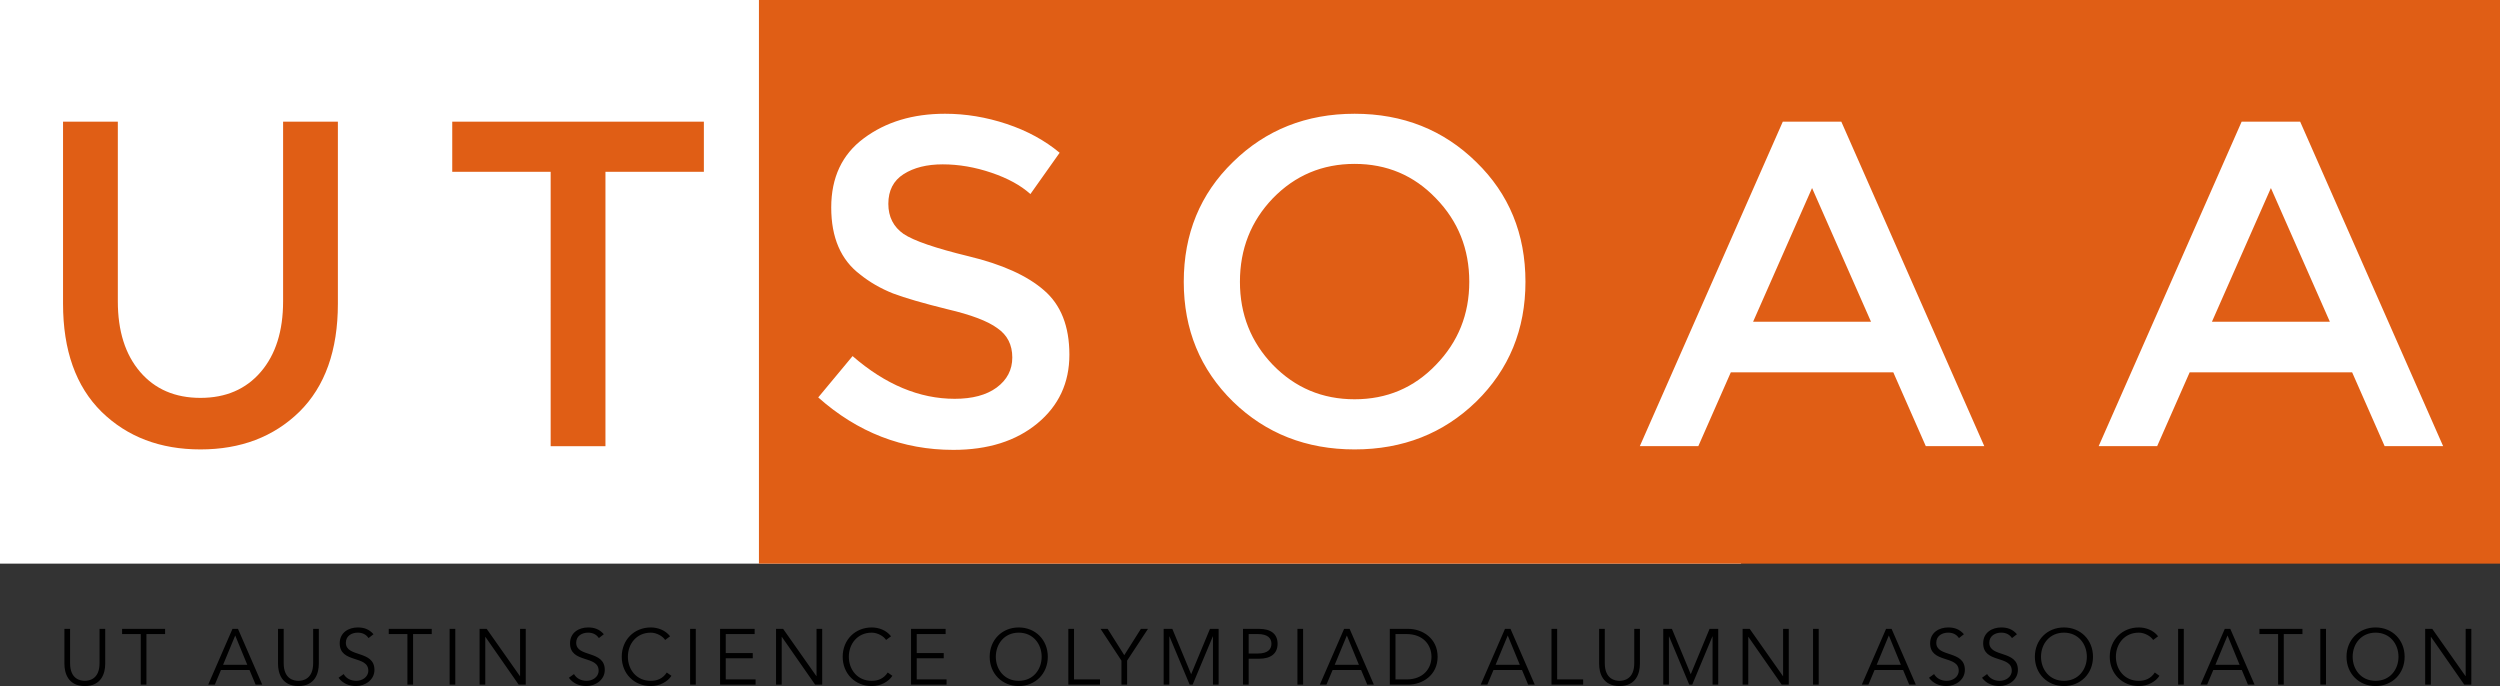
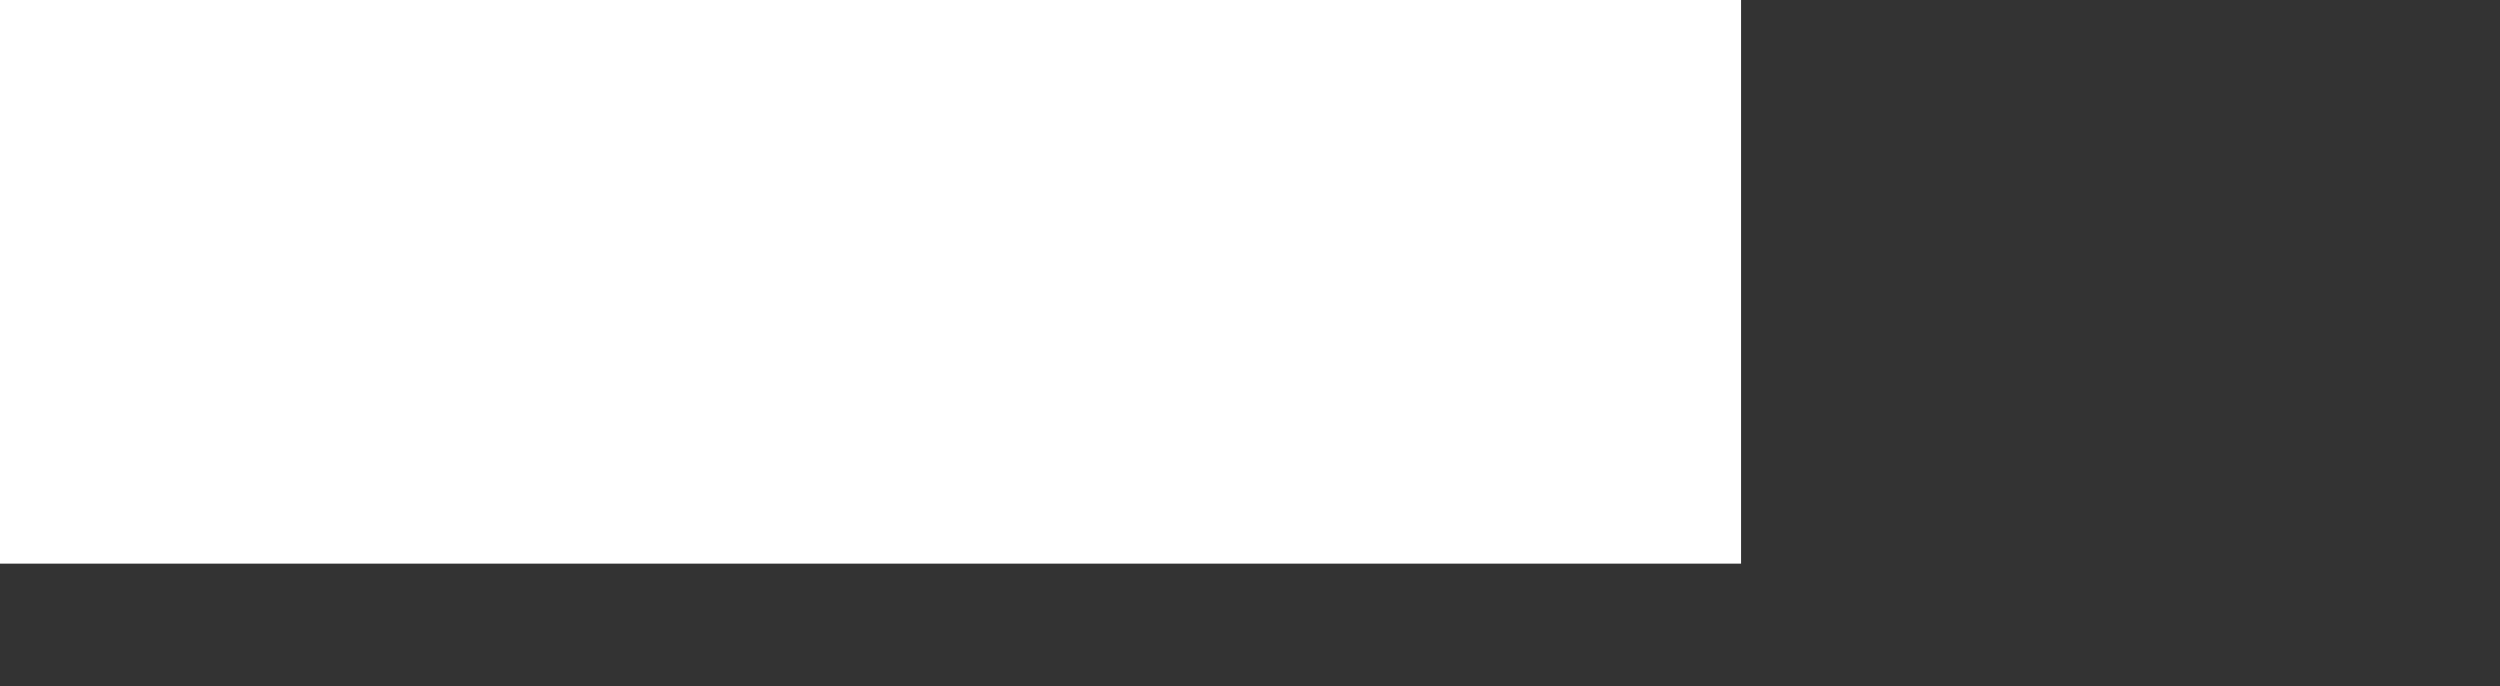
<svg xmlns="http://www.w3.org/2000/svg" width="449.251" height="123.283" viewBox="0 0 421.172 115.578">
  <rect x="0" y="0" width="421.172" height="115.578" fill="#333333" stroke="none" />
  <path d="M0 0h293.315v94.954H0z" fill="#fff" fill-rule="evenodd" />
-   <path d="M127.857 0h293.315v94.954H127.857z" fill="#e05e15" fill-rule="evenodd" />
  <g font-weight="400" font-size="141" font-family="Montserrat" letter-spacing="30" word-spacing="0">
-     <path style="line-height:125%;-inkscape-font-specification:'Montserrat, Normal';text-align:start" d="M23.603 62.65q3.754 4.38 10.167 4.38 6.414 0 10.168-4.38 3.755-4.38 3.755-11.888V20.493h9.229v30.66q0 11.81-6.492 18.224-6.492 6.336-16.66 6.336-10.167 0-16.66-6.336-6.491-6.413-6.491-18.224v-30.66h9.23v30.27q0 7.508 3.754 11.888zm78.396-33.71v46.225h-9.23V28.94H76.188v-8.447h42.392v8.447H102z" fill="#e05e15" />
-     <path style="line-height:125%;-inkscape-font-specification:'Montserrat, Normal';text-align:start" d="M158.808 27.689q-3.99 0-6.57 1.642-2.581 1.643-2.581 5.006 0 3.285 2.58 5.084 2.582 1.72 10.95 3.754 8.448 2.034 12.671 5.71 4.302 3.676 4.302 10.872 0 7.117-5.397 11.576-5.396 4.458-14.156 4.458-12.828 0-22.76-8.838l5.787-6.962q8.29 7.196 17.207 7.196 4.458 0 7.04-1.877 2.659-1.955 2.659-5.084 0-3.207-2.503-4.927-2.425-1.8-8.447-3.207-6.023-1.486-9.151-2.66-3.129-1.25-5.553-3.206-4.85-3.676-4.85-11.263t5.475-11.654q5.553-4.145 13.688-4.145 5.24 0 10.402 1.72 5.162 1.721 8.917 4.85l-4.928 6.96q-2.424-2.19-6.57-3.597-4.145-1.408-8.212-1.408zm83.089 5.71q-5.554-5.788-13.688-5.788t-13.766 5.788q-5.553 5.787-5.553 14.078 0 8.213 5.553 14 5.632 5.788 13.766 5.788t13.688-5.787q5.631-5.788 5.631-14 0-8.292-5.631-14.08zm6.804 34.257q-8.29 8.057-20.492 8.057-12.201 0-20.492-8.057-8.29-8.134-8.29-20.179 0-12.123 8.29-20.18 8.29-8.133 20.492-8.133 12.202 0 20.492 8.134 8.291 8.056 8.291 20.18 0 12.044-8.29 20.178zm42.887-4.927l-5.475 12.436h-9.855l24.09-54.672h9.855l24.09 54.672h-9.855l-5.475-12.436h-27.375zm23.62-8.525l-9.932-22.526-9.934 22.526h19.867zm53.682 8.525l-5.476 12.436h-9.855l24.09-54.672h9.855l24.09 54.672h-9.855l-5.475-12.436H368.89zm23.62-8.525l-9.933-22.526-9.934 22.526h19.867z" fill="#fff" />
-   </g>
-   <path style="line-height:125%;-inkscape-font-specification:'Avenir LT Std, Normal';text-align:start" d="M17.724 105.944h-.955v5.786c0 2.707-1.765 2.972-2.482 2.972-.716 0-2.481-.265-2.481-2.972v-5.786h-.955v5.892c0 1.566.623 3.742 3.436 3.742 2.813 0 3.437-2.176 3.437-3.742v-5.892zm6.944.876h3.145v-.876h-7.245v.876h3.145v8.519h.955v-8.519zm12.557 6.05h4.804l1.035 2.469h1.114l-4.087-9.395h-.928l-4.087 9.395h1.114l1.035-2.468zm2.402-5.811l2.03 4.936h-4.073l2.043-4.936zm14.083-1.115h-.955v5.786c0 2.707-1.765 2.972-2.481 2.972-.717 0-2.482-.265-2.482-2.972v-5.786h-.955v5.892c0 1.566.624 3.742 3.437 3.742 2.813 0 3.436-2.176 3.436-3.742v-5.892zm9.214.903c-.743-.85-1.593-1.141-2.654-1.141-1.526 0-3.039.849-3.039 2.667 0 3.436 4.817 1.963 4.817 4.617 0 1.102-1.075 1.712-2.017 1.712-.982 0-1.738-.451-2.136-1.141l-.863.623c.717.982 1.818 1.394 2.96 1.394 1.485 0 3.09-1.009 3.09-2.72 0-3.384-4.816-2.044-4.816-4.578 0-1.181 1.022-1.699 2.004-1.699.796 0 1.406.306 1.818.916l.836-.65zm6.666-.027h3.145v-.876h-7.244v.876h3.144v8.519h.956v-8.519zm7.113-.876h-.955v9.395h.955v-9.395zm5.287 0h-1.194v9.395h.956v-8.041h.026l5.6 8.04h1.194v-9.394h-.955v7.962h-.027l-5.6-7.962zm19.736.903c-.743-.85-1.592-1.141-2.654-1.141-1.526 0-3.038.849-3.038 2.667 0 3.436 4.816 1.963 4.816 4.617 0 1.102-1.074 1.712-2.016 1.712-.982 0-1.739-.451-2.137-1.141l-.862.623c.716.982 1.818 1.394 2.959 1.394 1.486 0 3.091-1.009 3.091-2.72 0-3.384-4.816-2.044-4.816-4.578 0-1.181 1.022-1.699 2.003-1.699.797 0 1.407.306 1.818.916l.836-.65zm10.608 6.448c-.703 1.088-1.712 1.407-2.693 1.407-2.415 0-3.862-1.898-3.862-4.06 0-2.163 1.447-4.06 3.862-4.06.995 0 2.043.623 2.414 1.233l.836-.623c-.822-1.049-2.083-1.486-3.25-1.486-2.8 0-4.897 2.083-4.897 4.936 0 2.852 2.097 4.936 4.897 4.936 1.552 0 2.852-.757 3.476-1.725l-.783-.558zm4.882-7.351h-.955v9.395h.955v-9.395zm5.049 4.95h4.551v-.876h-4.551v-3.198h4.87v-.876h-5.825v9.395h5.984v-.876h-5.03v-3.57zm9.667-4.95h-1.194v9.395h.955v-8.041h.027l5.6 8.04h1.194v-9.394h-.956v7.962h-.026l-5.6-7.962zm17.623 7.351c-.703 1.088-1.711 1.407-2.693 1.407-2.415 0-3.861-1.898-3.861-4.06 0-2.163 1.446-4.06 3.86-4.06.996 0 2.044.623 2.416 1.233l.836-.623c-.823-1.049-2.084-1.486-3.251-1.486-2.8 0-4.896 2.083-4.896 4.936 0 2.852 2.096 4.936 4.896 4.936 1.552 0 2.853-.757 3.476-1.725l-.783-.558zm4.883-2.401h4.55v-.876h-4.55v-3.198h4.87v-.876h-5.826v9.395h5.984v-.876h-5.028v-3.57zm22.084-.252c0-2.853-2.097-4.936-4.897-4.936-2.8 0-4.896 2.083-4.896 4.936 0 2.852 2.097 4.936 4.896 4.936 2.8 0 4.897-2.084 4.897-4.936zm-1.035 0c0 2.162-1.447 4.06-3.862 4.06-2.414 0-3.86-1.898-3.86-4.06 0-2.163 1.446-4.06 3.86-4.06 2.415 0 3.862 1.897 3.862 4.06zm5.451-4.698h-.956v9.395h5.334v-.876h-4.378v-8.519zm8.945 5.348l3.516-5.348h-1.194l-2.8 4.432-2.8-4.432h-1.194l3.517 5.348v4.047h.955v-4.047zm7.617-5.348h-1.46v9.395h.955v-8.12h.027l3.397 8.12h.504l3.397-8.12h.026v8.12h.956v-9.395h-1.46l-3.171 7.643-3.171-7.643zm11.908 9.395h.955v-4.366h1.778c1.91 0 3.092-.836 3.092-2.52 0-1.686-1.181-2.509-3.092-2.509h-2.733v9.395zm.955-8.519h1.54c1.711 0 2.295.73 2.295 1.632 0 .903-.584 1.646-2.296 1.646h-1.539v-3.278zm9.169-.876h-.955v9.395h.955v-9.395zm4.969 6.926h4.804l1.035 2.469h1.114l-4.086-9.395h-.93l-4.086 9.395h1.114l1.035-2.468zm2.402-5.811l2.03 4.936h-4.073l2.043-4.936zm7.237 8.28h3.118c2.348 0 4.936-1.566 4.936-4.697 0-3.132-2.588-4.698-4.936-4.698h-3.119v9.395zm.955-8.519h1.857c2.867 0 4.207 1.884 4.207 3.822 0 1.937-1.34 3.821-4.207 3.821h-1.857v-7.643zm16.511 6.05h4.803l1.035 2.469h1.115l-4.087-9.395h-.929l-4.087 9.395h1.115l1.035-2.468zm2.402-5.811l2.03 4.936h-4.074l2.044-4.936zm8.324-1.115h-.955v9.395h5.334v-.876h-4.379v-8.519zm13.943 0h-.955v5.786c0 2.707-1.765 2.972-2.481 2.972-.717 0-2.482-.265-2.482-2.972v-5.786h-.955v5.892c0 1.566.624 3.742 3.437 3.742 2.813 0 3.436-2.176 3.436-3.742v-5.892zm5.392 0h-1.46v9.395h.956v-8.12h.026l3.397 8.12h.505l3.396-8.12h.027v8.12h.955v-9.395h-1.46l-3.17 7.643-3.172-7.643zm13.103 0h-1.195v9.395h.956v-8.041h.026l5.6 8.04h1.194v-9.394h-.956v7.962h-.026l-5.6-7.962zm11.625 0h-.955v9.395h.955v-9.395zm9.412 6.926h4.804l1.035 2.469h1.114l-4.086-9.395h-.93l-4.086 9.395h1.114l1.035-2.468zm2.402-5.811l2.03 4.936h-4.073l2.043-4.936zm12.651-.212c-.744-.85-1.593-1.141-2.655-1.141-1.525 0-3.038.849-3.038 2.667 0 3.436 4.816 1.963 4.816 4.617 0 1.102-1.074 1.712-2.016 1.712-.982 0-1.739-.451-2.137-1.141l-.862.623c.716.982 1.818 1.394 2.959 1.394 1.486 0 3.091-1.009 3.091-2.72 0-3.384-4.816-2.044-4.816-4.578 0-1.181 1.022-1.699 2.003-1.699.797 0 1.407.306 1.818.916l.836-.65zm8.935 0c-.743-.85-1.592-1.141-2.654-1.141-1.525 0-3.038.849-3.038 2.667 0 3.436 4.816 1.963 4.816 4.617 0 1.102-1.074 1.712-2.016 1.712-.982 0-1.739-.451-2.137-1.141l-.862.623c.716.982 1.818 1.394 2.959 1.394 1.486 0 3.091-1.009 3.091-2.72 0-3.384-4.816-2.044-4.816-4.578 0-1.181 1.022-1.699 2.003-1.699.797 0 1.407.306 1.818.916l.836-.65zm12.811 3.795c0-2.853-2.097-4.936-4.896-4.936-2.8 0-4.897 2.083-4.897 4.936 0 2.852 2.097 4.936 4.897 4.936 2.8 0 4.896-2.084 4.896-4.936zm-1.035 0c0 2.162-1.447 4.06-3.861 4.06-2.415 0-3.862-1.898-3.862-4.06 0-2.163 1.447-4.06 3.862-4.06 2.414 0 3.86 1.897 3.86 4.06zm11.449 2.653c-.704 1.088-1.712 1.407-2.694 1.407-2.415 0-3.862-1.898-3.862-4.06 0-2.163 1.447-4.06 3.862-4.06.995 0 2.043.623 2.415 1.233l.835-.623c-.822-1.049-2.083-1.486-3.25-1.486-2.8 0-4.897 2.083-4.897 4.936 0 2.852 2.097 4.936 4.897 4.936 1.552 0 2.852-.757 3.476-1.725l-.783-.558zm4.881-7.351h-.955v9.395h.955v-9.395zm4.969 6.926h4.804l1.035 2.469h1.114l-4.087-9.395h-.928l-4.087 9.395h1.114l1.035-2.468zm2.402-5.811l2.03 4.936h-4.073l2.043-4.936zm9.474-.239h3.145v-.876h-7.245v.876h3.145v8.519h.955v-8.519zm7.113-.876h-.956v9.395h.956v-9.395zm13.248 4.698c0-2.853-2.096-4.936-4.896-4.936s-4.896 2.083-4.896 4.936c0 2.852 2.097 4.936 4.896 4.936 2.8 0 4.896-2.084 4.896-4.936zm-1.034 0c0 2.162-1.447 4.06-3.862 4.06s-3.861-1.898-3.861-4.06c0-2.163 1.446-4.06 3.861-4.06s3.862 1.897 3.862 4.06zm5.689-4.698h-1.194v9.395h.955v-8.041h.027l5.6 8.04h1.194v-9.394h-.956v7.962h-.026l-5.6-7.962z" font-weight="400" font-family="Avenir LT Std" letter-spacing="1.55" word-spacing="0" />
+     </g>
</svg>